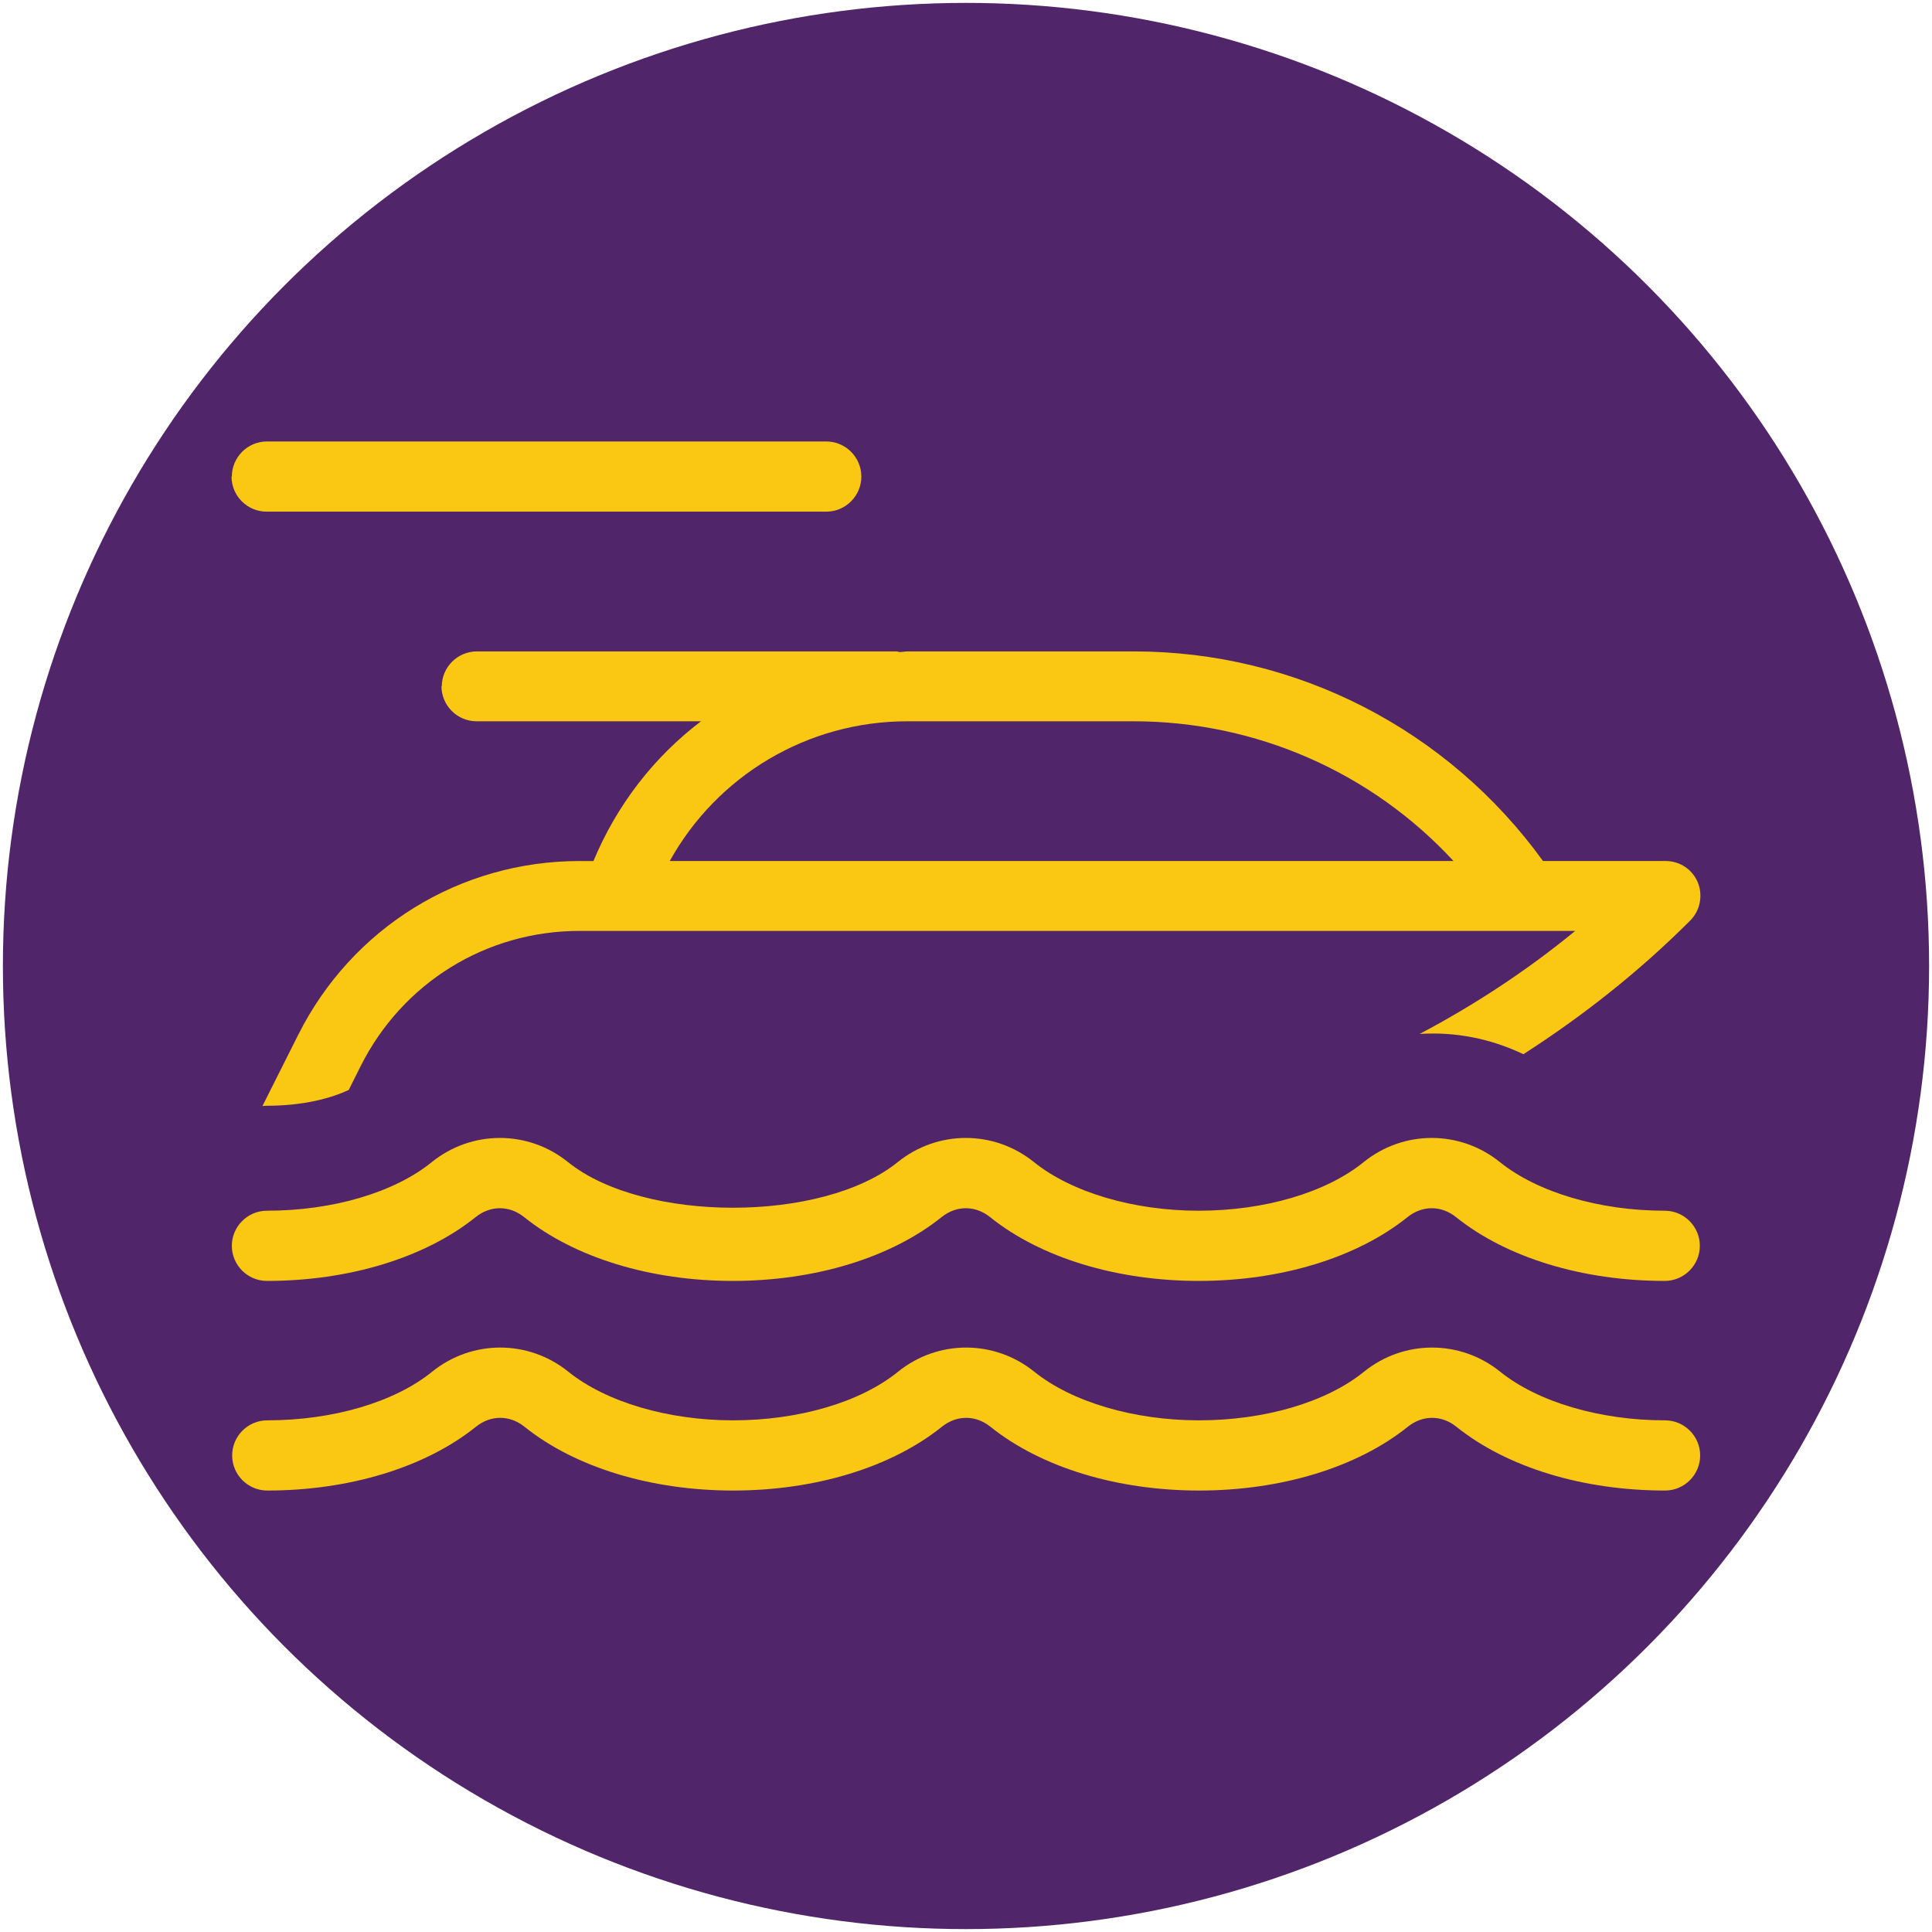
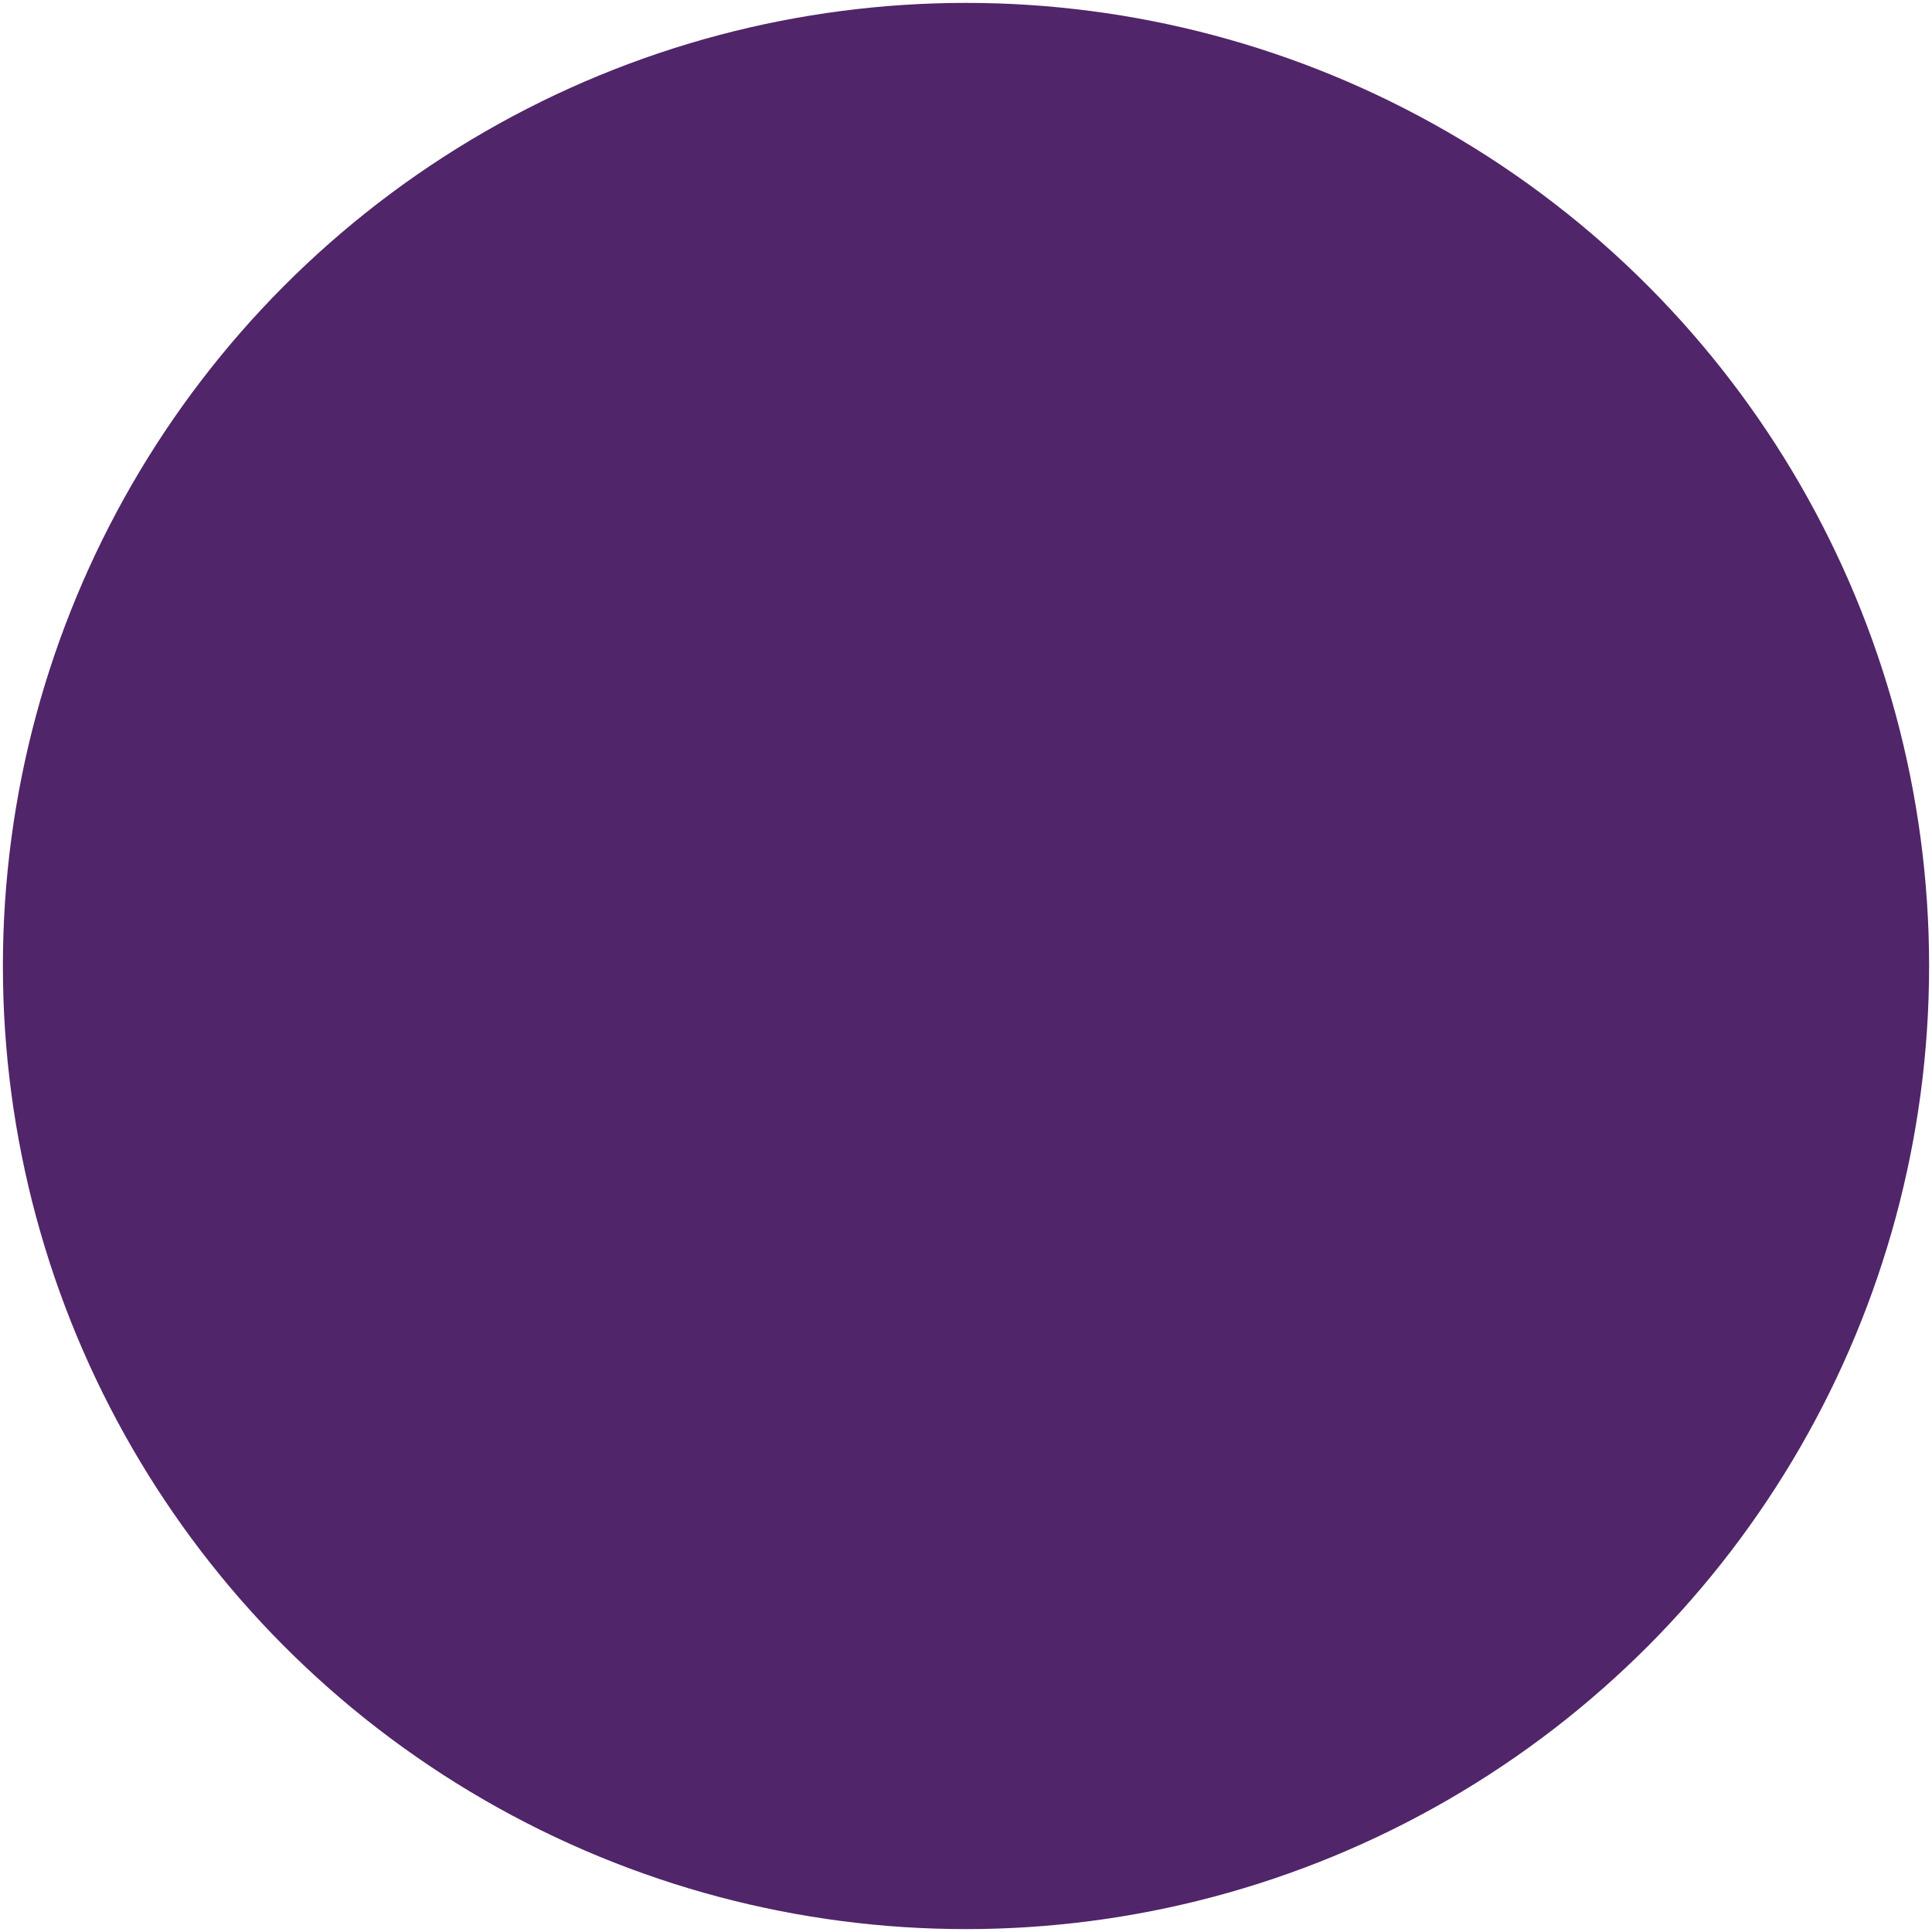
<svg xmlns="http://www.w3.org/2000/svg" id="Layer_1" viewBox="0 0 60 60">
  <defs>
    <style>
      .cls-1 {
        fill: #fac813;
      }

      .cls-2 {
        fill: #512569;
      }
    </style>
  </defs>
  <circle class="cls-2" cx="30" cy="30" r="29.91" />
-   <path class="cls-1" d="M13.71,21.31c0,.6.49,1.09,1.09,1.09h6.97c-1.46,1.11-2.61,2.59-3.34,4.34h-.43c-3.72,0-7.07,2.07-8.74,5.4l-1.11,2.21s.09-.01.14-.01c1.16,0,2-.24,2.54-.49l.37-.74c1.3-2.59,3.9-4.2,6.8-4.2h30.92c-1.51,1.24-3.13,2.3-4.83,3.2,1.1-.07,2.2.14,3.22.63,1.85-1.19,3.59-2.56,5.18-4.15.31-.31.4-.78.24-1.18-.17-.41-.56-.67-1-.67h-3.81c-2.95-4.08-7.65-6.51-12.71-6.51h-7.02c-.09,0-.17.02-.25.02-.03,0-.06-.02-.1-.02h-13.03c-.6,0-1.09.49-1.09,1.09h0ZM28.18,22.4h7.02c3.81,0,7.4,1.59,9.94,4.34h-24.34c1.47-2.65,4.27-4.34,7.38-4.34h0ZM7.2,14.8c0-.6.49-1.09,1.09-1.09h17.37c.6,0,1.09.49,1.09,1.09s-.49,1.09-1.09,1.09H8.28c-.6,0-1.09-.49-1.09-1.09ZM7.2,38.69c0-.6.49-1.09,1.09-1.09,2.03,0,3.95-.56,5.12-1.51,1.24-1,2.99-1,4.23,0,2.35,1.89,7.9,1.89,10.24,0,1.24-1,2.99-1,4.23,0,1.17.94,3.09,1.51,5.12,1.51s3.95-.56,5.12-1.51c1.24-1,2.99-1,4.23,0,1.17.94,3.09,1.51,5.12,1.51.6,0,1.09.49,1.09,1.09s-.49,1.09-1.09,1.09c-2.55,0-4.91-.72-6.48-1.98-.46-.37-1.05-.37-1.51,0-1.57,1.26-3.93,1.98-6.48,1.98s-4.91-.72-6.48-1.98c-.46-.37-1.05-.37-1.51,0-1.57,1.26-3.93,1.98-6.48,1.98s-4.91-.72-6.48-1.98c-.46-.37-1.05-.37-1.51,0-1.57,1.26-3.93,1.98-6.48,1.98-.6,0-1.09-.49-1.09-1.09h0ZM52.8,45.2c0,.6-.49,1.09-1.09,1.09-2.55,0-4.91-.72-6.48-1.98-.46-.37-1.05-.37-1.51,0-1.57,1.26-3.93,1.98-6.48,1.98s-4.91-.72-6.48-1.98c-.46-.37-1.05-.37-1.51,0-1.57,1.26-3.93,1.98-6.48,1.98s-4.91-.72-6.48-1.98c-.46-.37-1.05-.37-1.51,0-1.57,1.26-3.93,1.98-6.48,1.98-.6,0-1.09-.49-1.09-1.09s.49-1.09,1.09-1.09c2.03,0,3.95-.56,5.12-1.51,1.24-1,2.99-1,4.23,0,1.17.94,3.09,1.51,5.12,1.51s3.95-.56,5.12-1.51c1.24-1,2.99-1,4.23,0,1.17.94,3.09,1.51,5.12,1.51s3.95-.56,5.12-1.51c1.24-1,2.99-1,4.23,0,1.17.94,3.09,1.51,5.12,1.51.6,0,1.09.49,1.09,1.09h0Z" />
</svg>